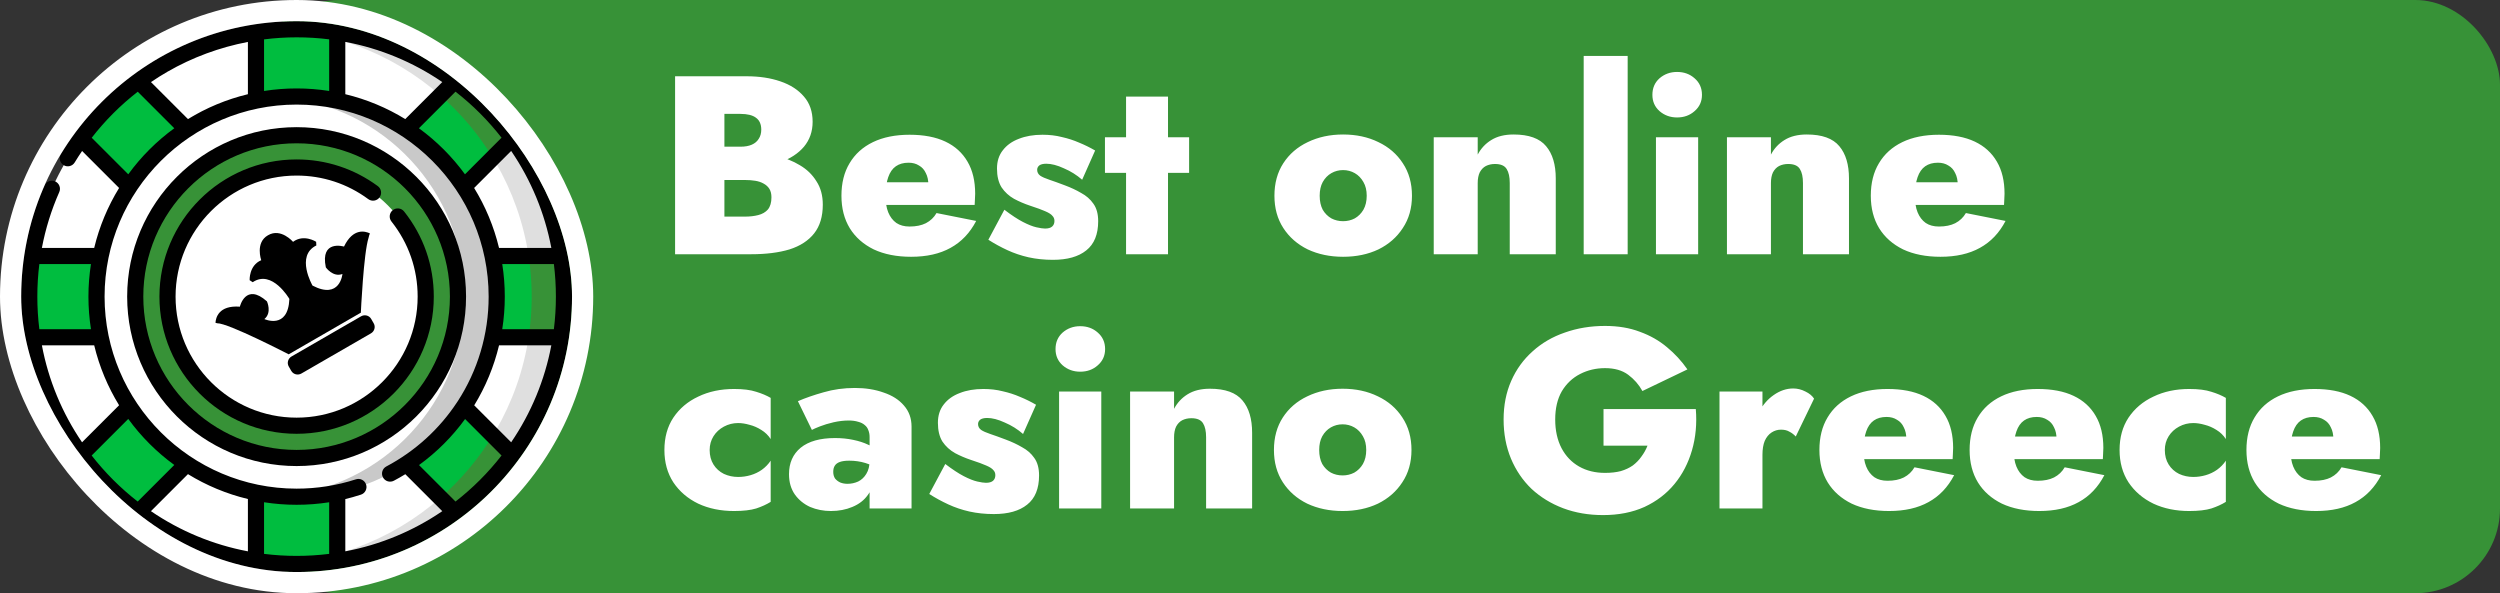
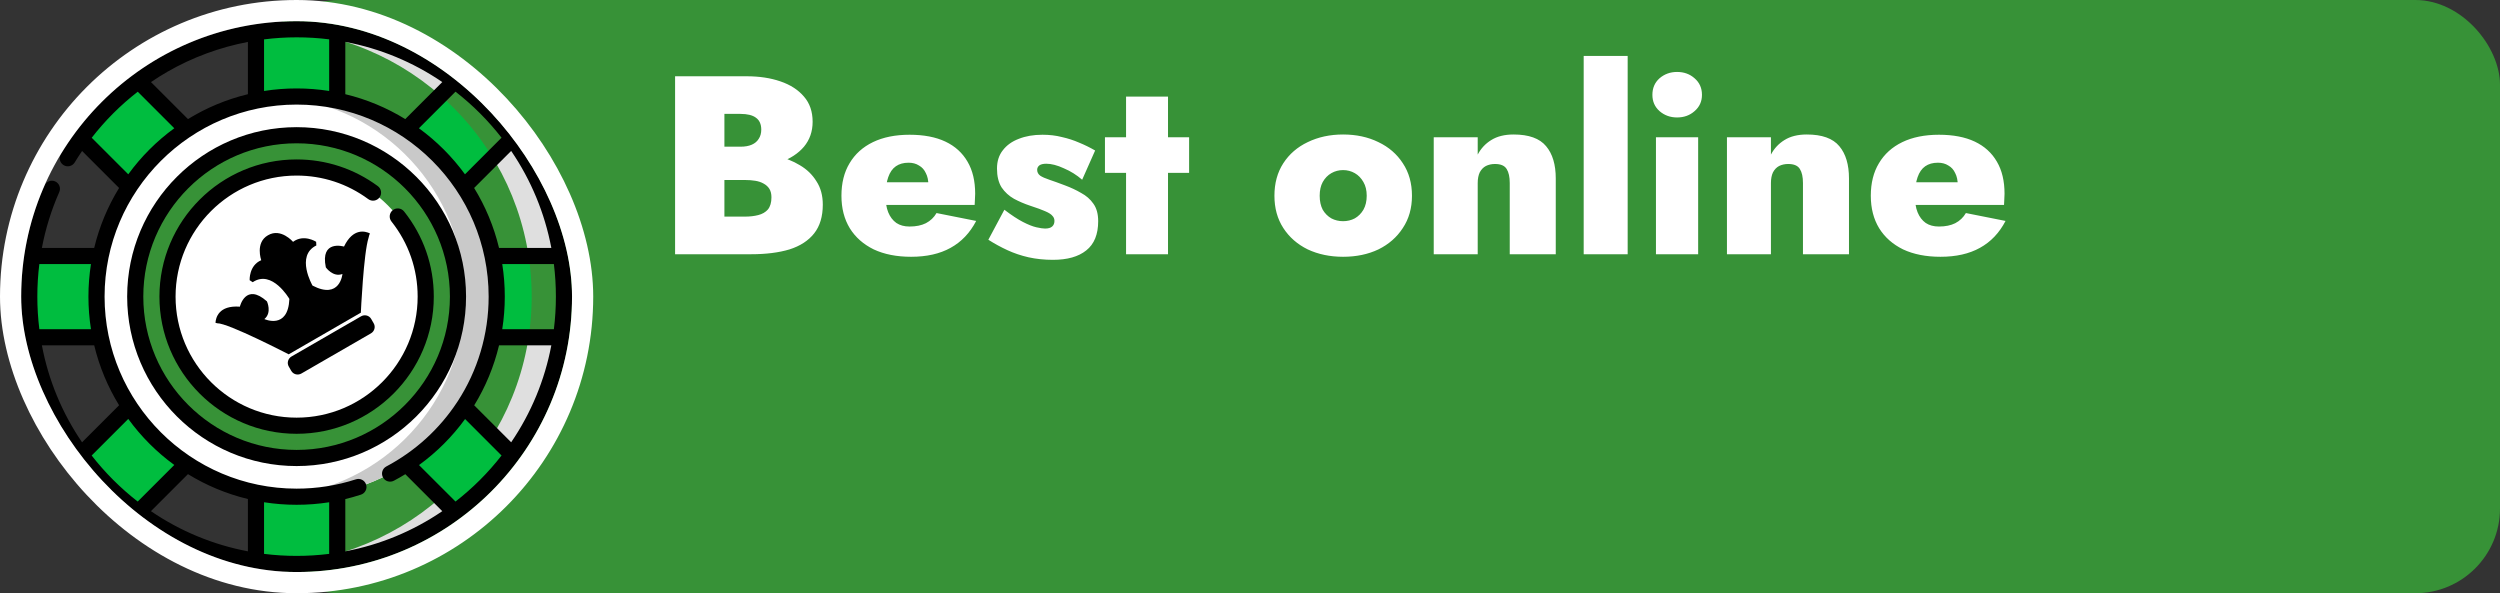
<svg xmlns="http://www.w3.org/2000/svg" width="118" height="28" viewBox="0 0 118 28" fill="none">
  <rect x="0" y="0" width="118" height="28" fill="#333333" stroke="none" />
  <rect x="12" width="106" height="28" rx="4" fill="#379237" />
  <path d="M33.592 7.896V6.924H34.948C35.164 6.924 35.344 6.892 35.488 6.828C35.632 6.764 35.74 6.672 35.812 6.552C35.892 6.432 35.932 6.288 35.932 6.12C35.932 5.864 35.848 5.676 35.68 5.556C35.52 5.436 35.276 5.376 34.948 5.376H34.192V10.224H35.164C35.396 10.224 35.604 10.2 35.788 10.152C35.98 10.104 36.132 10.016 36.244 9.888C36.356 9.752 36.412 9.56 36.412 9.312C36.412 9.152 36.38 9.02 36.316 8.916C36.252 8.812 36.16 8.728 36.04 8.664C35.928 8.6 35.796 8.556 35.644 8.532C35.5 8.508 35.34 8.496 35.164 8.496H33.592V7.224H35.452C35.86 7.224 36.264 7.272 36.664 7.368C37.064 7.456 37.428 7.6 37.756 7.8C38.084 7.992 38.344 8.244 38.536 8.556C38.736 8.86 38.836 9.228 38.836 9.66C38.836 10.22 38.7 10.672 38.428 11.016C38.156 11.36 37.768 11.612 37.264 11.772C36.76 11.924 36.156 12 35.452 12H31.864V3.6H35.236C35.836 3.6 36.368 3.68 36.832 3.84C37.304 4 37.676 4.24 37.948 4.56C38.22 4.872 38.356 5.268 38.356 5.748C38.356 6.204 38.22 6.596 37.948 6.924C37.676 7.244 37.304 7.488 36.832 7.656C36.368 7.816 35.836 7.896 35.236 7.896H33.592ZM43.004 12.12C42.324 12.12 41.736 12.004 41.24 11.772C40.752 11.532 40.376 11.2 40.112 10.776C39.848 10.344 39.716 9.832 39.716 9.24C39.716 8.64 39.844 8.128 40.1 7.704C40.356 7.272 40.724 6.94 41.204 6.708C41.684 6.476 42.26 6.36 42.932 6.36C43.604 6.36 44.168 6.468 44.624 6.684C45.08 6.9 45.428 7.216 45.668 7.632C45.908 8.04 46.028 8.544 46.028 9.144C46.028 9.24 46.024 9.336 46.016 9.432C46.016 9.52 46.012 9.6 46.004 9.672H40.856V8.604H44.108L43.664 9.156C43.704 9.092 43.74 9.02 43.772 8.94C43.804 8.86 43.82 8.792 43.82 8.736C43.82 8.512 43.78 8.324 43.7 8.172C43.628 8.012 43.52 7.892 43.376 7.812C43.24 7.724 43.076 7.68 42.884 7.68C42.644 7.68 42.444 7.736 42.284 7.848C42.124 7.96 42.004 8.132 41.924 8.364C41.844 8.588 41.804 8.876 41.804 9.228C41.796 9.54 41.836 9.804 41.924 10.02C42.012 10.236 42.14 10.404 42.308 10.524C42.476 10.636 42.684 10.692 42.932 10.692C43.236 10.692 43.492 10.64 43.7 10.536C43.916 10.424 44.084 10.264 44.204 10.056L46.076 10.428C45.78 10.996 45.376 11.42 44.864 11.7C44.36 11.98 43.74 12.12 43.004 12.12ZM47.406 9.9C47.742 10.156 48.034 10.348 48.282 10.476C48.53 10.604 48.742 10.688 48.918 10.728C49.094 10.768 49.23 10.788 49.326 10.788C49.478 10.788 49.59 10.756 49.662 10.692C49.734 10.628 49.77 10.54 49.77 10.428C49.77 10.332 49.738 10.252 49.674 10.188C49.618 10.116 49.506 10.044 49.338 9.972C49.178 9.9 48.938 9.812 48.618 9.708C48.354 9.62 48.102 9.512 47.862 9.384C47.622 9.248 47.426 9.068 47.274 8.844C47.13 8.612 47.058 8.316 47.058 7.956C47.058 7.612 47.15 7.324 47.334 7.092C47.518 6.852 47.77 6.672 48.09 6.552C48.41 6.424 48.782 6.36 49.206 6.36C49.534 6.36 49.838 6.396 50.118 6.468C50.406 6.532 50.678 6.62 50.934 6.732C51.19 6.836 51.442 6.96 51.69 7.104L51.078 8.484C50.822 8.26 50.534 8.08 50.214 7.944C49.902 7.8 49.626 7.728 49.386 7.728C49.234 7.728 49.122 7.756 49.05 7.812C48.986 7.868 48.954 7.936 48.954 8.016C48.954 8.128 49.002 8.22 49.098 8.292C49.194 8.356 49.338 8.42 49.53 8.484C49.722 8.548 49.966 8.636 50.262 8.748C50.542 8.852 50.798 8.972 51.03 9.108C51.27 9.236 51.462 9.404 51.606 9.612C51.758 9.82 51.834 10.096 51.834 10.44C51.834 11.064 51.646 11.524 51.27 11.82C50.902 12.116 50.378 12.264 49.698 12.264C49.29 12.264 48.906 12.224 48.546 12.144C48.194 12.064 47.862 11.952 47.55 11.808C47.238 11.664 46.938 11.5 46.65 11.316L47.406 9.9ZM52.154 6.48H56.126V8.16H52.154V6.48ZM53.15 4.56H55.13V12H53.15V4.56ZM60.153 9.24C60.153 8.648 60.293 8.136 60.573 7.704C60.853 7.272 61.237 6.94 61.725 6.708C62.221 6.468 62.777 6.348 63.393 6.348C64.017 6.348 64.573 6.468 65.061 6.708C65.549 6.94 65.933 7.272 66.213 7.704C66.501 8.136 66.645 8.648 66.645 9.24C66.645 9.824 66.501 10.332 66.213 10.764C65.933 11.196 65.549 11.532 65.061 11.772C64.573 12.004 64.017 12.12 63.393 12.12C62.777 12.12 62.221 12.004 61.725 11.772C61.237 11.532 60.853 11.196 60.573 10.764C60.293 10.332 60.153 9.824 60.153 9.24ZM62.289 9.24C62.289 9.496 62.337 9.716 62.433 9.9C62.537 10.076 62.673 10.212 62.841 10.308C63.009 10.396 63.193 10.44 63.393 10.44C63.593 10.44 63.777 10.396 63.945 10.308C64.113 10.212 64.249 10.076 64.353 9.9C64.457 9.716 64.509 9.496 64.509 9.24C64.509 8.984 64.457 8.768 64.353 8.592C64.249 8.408 64.113 8.268 63.945 8.172C63.777 8.076 63.593 8.028 63.393 8.028C63.193 8.028 63.009 8.076 62.841 8.172C62.673 8.268 62.537 8.408 62.433 8.592C62.337 8.768 62.289 8.984 62.289 9.24ZM71.26 8.64C71.26 8.352 71.212 8.132 71.116 7.98C71.02 7.82 70.836 7.74 70.564 7.74C70.404 7.74 70.26 7.772 70.132 7.836C70.012 7.9 69.916 8 69.844 8.136C69.78 8.272 69.748 8.44 69.748 8.64V12H67.672V6.48H69.748V7.296C69.9 7.008 70.112 6.78 70.384 6.612C70.664 6.436 71.016 6.348 71.44 6.348C72.16 6.348 72.672 6.532 72.976 6.9C73.28 7.26 73.432 7.768 73.432 8.424V12H71.26V8.64ZM74.75 2.64H76.826V12H74.75V2.64ZM77.993 4.476C77.993 4.156 78.105 3.896 78.329 3.696C78.561 3.496 78.837 3.396 79.157 3.396C79.485 3.396 79.761 3.496 79.985 3.696C80.217 3.896 80.333 4.156 80.333 4.476C80.333 4.788 80.217 5.044 79.985 5.244C79.761 5.444 79.485 5.544 79.157 5.544C78.837 5.544 78.561 5.444 78.329 5.244C78.105 5.044 77.993 4.788 77.993 4.476ZM78.161 6.48H80.153V12H78.161V6.48ZM85.1 8.64C85.1 8.352 85.052 8.132 84.956 7.98C84.86 7.82 84.676 7.74 84.404 7.74C84.244 7.74 84.1 7.772 83.972 7.836C83.852 7.9 83.756 8 83.684 8.136C83.62 8.272 83.588 8.44 83.588 8.64V12H81.512V6.48H83.588V7.296C83.74 7.008 83.952 6.78 84.224 6.612C84.504 6.436 84.856 6.348 85.28 6.348C86 6.348 86.512 6.532 86.816 6.9C87.12 7.26 87.272 7.768 87.272 8.424V12H85.1V8.64ZM91.59 12.12C90.91 12.12 90.322 12.004 89.826 11.772C89.338 11.532 88.962 11.2 88.698 10.776C88.434 10.344 88.302 9.832 88.302 9.24C88.302 8.64 88.43 8.128 88.686 7.704C88.942 7.272 89.31 6.94 89.79 6.708C90.27 6.476 90.846 6.36 91.518 6.36C92.19 6.36 92.754 6.468 93.21 6.684C93.666 6.9 94.014 7.216 94.254 7.632C94.494 8.04 94.614 8.544 94.614 9.144C94.614 9.24 94.61 9.336 94.602 9.432C94.602 9.52 94.598 9.6 94.59 9.672H89.442V8.604H92.694L92.25 9.156C92.29 9.092 92.326 9.02 92.358 8.94C92.39 8.86 92.406 8.792 92.406 8.736C92.406 8.512 92.366 8.324 92.286 8.172C92.214 8.012 92.106 7.892 91.962 7.812C91.826 7.724 91.662 7.68 91.47 7.68C91.23 7.68 91.03 7.736 90.87 7.848C90.71 7.96 90.59 8.132 90.51 8.364C90.43 8.588 90.39 8.876 90.39 9.228C90.382 9.54 90.422 9.804 90.51 10.02C90.598 10.236 90.726 10.404 90.894 10.524C91.062 10.636 91.27 10.692 91.518 10.692C91.822 10.692 92.078 10.64 92.286 10.536C92.502 10.424 92.67 10.264 92.79 10.056L94.662 10.428C94.366 10.996 93.962 11.42 93.45 11.7C92.946 11.98 92.326 12.12 91.59 12.12Z" fill="white" />
-   <path d="M33.496 21.24C33.496 21.504 33.556 21.732 33.676 21.924C33.796 22.116 33.96 22.264 34.168 22.368C34.376 22.464 34.6 22.512 34.84 22.512C35.04 22.512 35.236 22.484 35.428 22.428C35.62 22.372 35.796 22.288 35.956 22.176C36.124 22.056 36.264 21.912 36.376 21.744V23.688C36.184 23.808 35.956 23.912 35.692 24C35.428 24.08 35.08 24.12 34.648 24.12C34.016 24.12 33.452 24.004 32.956 23.772C32.46 23.532 32.068 23.196 31.78 22.764C31.5 22.332 31.36 21.824 31.36 21.24C31.36 20.648 31.5 20.14 31.78 19.716C32.068 19.284 32.46 18.952 32.956 18.72C33.452 18.48 34.016 18.36 34.648 18.36C35.08 18.36 35.428 18.404 35.692 18.492C35.956 18.572 36.184 18.668 36.376 18.78V20.724C36.264 20.548 36.116 20.404 35.932 20.292C35.756 20.18 35.572 20.1 35.38 20.052C35.188 19.996 35.008 19.968 34.84 19.968C34.6 19.968 34.376 20.024 34.168 20.136C33.96 20.248 33.796 20.4 33.676 20.592C33.556 20.784 33.496 21 33.496 21.24ZM39.329 22.272C39.329 22.392 39.357 22.496 39.413 22.584C39.477 22.664 39.561 22.728 39.665 22.776C39.769 22.816 39.881 22.836 40.001 22.836C40.177 22.836 40.345 22.8 40.505 22.728C40.665 22.648 40.793 22.528 40.889 22.368C40.993 22.2 41.045 21.992 41.045 21.744L41.237 22.464C41.237 22.816 41.145 23.116 40.961 23.364C40.785 23.612 40.541 23.8 40.229 23.928C39.925 24.056 39.589 24.12 39.221 24.12C38.869 24.12 38.541 24.056 38.237 23.928C37.941 23.792 37.701 23.596 37.517 23.34C37.333 23.076 37.241 22.756 37.241 22.38C37.241 21.852 37.425 21.436 37.793 21.132C38.169 20.828 38.709 20.676 39.413 20.676C39.717 20.676 40.001 20.704 40.265 20.76C40.537 20.816 40.773 20.892 40.973 20.988C41.181 21.076 41.337 21.176 41.441 21.288V22.164C41.281 22.028 41.081 21.924 40.841 21.852C40.601 21.78 40.349 21.744 40.085 21.744C39.901 21.744 39.753 21.764 39.641 21.804C39.529 21.844 39.449 21.904 39.401 21.984C39.353 22.056 39.329 22.152 39.329 22.272ZM38.321 20.292L37.661 18.936C38.013 18.784 38.417 18.644 38.873 18.516C39.337 18.38 39.829 18.312 40.349 18.312C40.853 18.312 41.305 18.384 41.705 18.528C42.113 18.664 42.433 18.868 42.665 19.14C42.905 19.412 43.025 19.744 43.025 20.136V24H41.045V20.628C41.045 20.508 41.025 20.4 40.985 20.304C40.953 20.208 40.897 20.128 40.817 20.064C40.737 19.992 40.633 19.94 40.505 19.908C40.377 19.868 40.229 19.848 40.061 19.848C39.829 19.848 39.589 19.876 39.341 19.932C39.101 19.988 38.889 20.052 38.705 20.124C38.521 20.196 38.393 20.252 38.321 20.292ZM44.617 21.9C44.953 22.156 45.245 22.348 45.492 22.476C45.74 22.604 45.953 22.688 46.129 22.728C46.304 22.768 46.441 22.788 46.536 22.788C46.688 22.788 46.8 22.756 46.873 22.692C46.944 22.628 46.98 22.54 46.98 22.428C46.98 22.332 46.949 22.252 46.885 22.188C46.828 22.116 46.717 22.044 46.548 21.972C46.389 21.9 46.148 21.812 45.828 21.708C45.565 21.62 45.312 21.512 45.072 21.384C44.833 21.248 44.636 21.068 44.484 20.844C44.34 20.612 44.269 20.316 44.269 19.956C44.269 19.612 44.361 19.324 44.544 19.092C44.728 18.852 44.98 18.672 45.3 18.552C45.62 18.424 45.992 18.36 46.416 18.36C46.745 18.36 47.048 18.396 47.328 18.468C47.617 18.532 47.889 18.62 48.145 18.732C48.401 18.836 48.653 18.96 48.901 19.104L48.288 20.484C48.032 20.26 47.745 20.08 47.425 19.944C47.112 19.8 46.837 19.728 46.596 19.728C46.444 19.728 46.333 19.756 46.261 19.812C46.197 19.868 46.164 19.936 46.164 20.016C46.164 20.128 46.212 20.22 46.309 20.292C46.404 20.356 46.548 20.42 46.74 20.484C46.932 20.548 47.176 20.636 47.472 20.748C47.752 20.852 48.008 20.972 48.24 21.108C48.48 21.236 48.672 21.404 48.816 21.612C48.968 21.82 49.044 22.096 49.044 22.44C49.044 23.064 48.856 23.524 48.48 23.82C48.112 24.116 47.589 24.264 46.908 24.264C46.501 24.264 46.117 24.224 45.757 24.144C45.404 24.064 45.072 23.952 44.761 23.808C44.449 23.664 44.148 23.5 43.861 23.316L44.617 21.9ZM49.821 16.476C49.821 16.156 49.933 15.896 50.157 15.696C50.389 15.496 50.665 15.396 50.985 15.396C51.313 15.396 51.589 15.496 51.813 15.696C52.045 15.896 52.161 16.156 52.161 16.476C52.161 16.788 52.045 17.044 51.813 17.244C51.589 17.444 51.313 17.544 50.985 17.544C50.665 17.544 50.389 17.444 50.157 17.244C49.933 17.044 49.821 16.788 49.821 16.476ZM49.989 18.48H51.981V24H49.989V18.48ZM56.928 20.64C56.928 20.352 56.88 20.132 56.784 19.98C56.688 19.82 56.504 19.74 56.232 19.74C56.072 19.74 55.928 19.772 55.8 19.836C55.68 19.9 55.584 20 55.512 20.136C55.448 20.272 55.416 20.44 55.416 20.64V24H53.34V18.48H55.416V19.296C55.568 19.008 55.78 18.78 56.052 18.612C56.332 18.436 56.684 18.348 57.108 18.348C57.828 18.348 58.34 18.532 58.644 18.9C58.948 19.26 59.1 19.768 59.1 20.424V24H56.928V20.64ZM60.13 21.24C60.13 20.648 60.27 20.136 60.55 19.704C60.83 19.272 61.214 18.94 61.702 18.708C62.198 18.468 62.754 18.348 63.37 18.348C63.994 18.348 64.55 18.468 65.038 18.708C65.526 18.94 65.91 19.272 66.19 19.704C66.478 20.136 66.622 20.648 66.622 21.24C66.622 21.824 66.478 22.332 66.19 22.764C65.91 23.196 65.526 23.532 65.038 23.772C64.55 24.004 63.994 24.12 63.37 24.12C62.754 24.12 62.198 24.004 61.702 23.772C61.214 23.532 60.83 23.196 60.55 22.764C60.27 22.332 60.13 21.824 60.13 21.24ZM62.266 21.24C62.266 21.496 62.314 21.716 62.41 21.9C62.514 22.076 62.65 22.212 62.818 22.308C62.986 22.396 63.17 22.44 63.37 22.44C63.57 22.44 63.754 22.396 63.922 22.308C64.09 22.212 64.226 22.076 64.33 21.9C64.434 21.716 64.486 21.496 64.486 21.24C64.486 20.984 64.434 20.768 64.33 20.592C64.226 20.408 64.09 20.268 63.922 20.172C63.754 20.076 63.57 20.028 63.37 20.028C63.17 20.028 62.986 20.076 62.818 20.172C62.65 20.268 62.514 20.408 62.41 20.592C62.314 20.768 62.266 20.984 62.266 21.24ZM75.686 21.036V19.308H80.042C80.098 19.996 80.038 20.644 79.862 21.252C79.686 21.86 79.41 22.392 79.034 22.848C78.658 23.304 78.186 23.664 77.618 23.928C77.05 24.184 76.398 24.312 75.662 24.312C74.982 24.312 74.354 24.204 73.778 23.988C73.21 23.772 72.714 23.468 72.29 23.076C71.874 22.676 71.55 22.2 71.318 21.648C71.086 21.088 70.97 20.472 70.97 19.8C70.97 19.128 71.09 18.52 71.33 17.976C71.57 17.432 71.906 16.968 72.338 16.584C72.77 16.192 73.278 15.896 73.862 15.696C74.446 15.488 75.078 15.384 75.758 15.384C76.374 15.384 76.922 15.476 77.402 15.66C77.89 15.836 78.318 16.08 78.686 16.392C79.054 16.696 79.374 17.044 79.646 17.436L77.522 18.456C77.354 18.152 77.13 17.896 76.85 17.688C76.57 17.48 76.206 17.376 75.758 17.376C75.334 17.376 74.942 17.468 74.582 17.652C74.222 17.836 73.934 18.108 73.718 18.468C73.51 18.828 73.406 19.272 73.406 19.8C73.406 20.32 73.506 20.772 73.706 21.156C73.906 21.532 74.182 21.82 74.534 22.02C74.886 22.22 75.294 22.32 75.758 22.32C76.038 22.32 76.286 22.292 76.502 22.236C76.718 22.172 76.906 22.084 77.066 21.972C77.226 21.852 77.362 21.712 77.474 21.552C77.594 21.392 77.69 21.22 77.762 21.036H75.686ZM83.188 18.48V24H81.16V18.48H83.188ZM84.76 20.604C84.672 20.508 84.572 20.432 84.46 20.376C84.356 20.312 84.224 20.28 84.064 20.28C83.904 20.28 83.756 20.324 83.62 20.412C83.484 20.5 83.376 20.632 83.296 20.808C83.224 20.984 83.188 21.204 83.188 21.468L82.756 20.64C82.756 20.2 82.844 19.808 83.02 19.464C83.196 19.12 83.428 18.848 83.716 18.648C84.012 18.44 84.32 18.336 84.64 18.336C84.84 18.336 85.032 18.384 85.216 18.48C85.4 18.568 85.536 18.68 85.624 18.816L84.76 20.604ZM89.164 24.12C88.484 24.12 87.896 24.004 87.4 23.772C86.912 23.532 86.536 23.2 86.272 22.776C86.008 22.344 85.876 21.832 85.876 21.24C85.876 20.64 86.004 20.128 86.26 19.704C86.516 19.272 86.884 18.94 87.364 18.708C87.844 18.476 88.42 18.36 89.092 18.36C89.764 18.36 90.328 18.468 90.784 18.684C91.24 18.9 91.588 19.216 91.828 19.632C92.068 20.04 92.188 20.544 92.188 21.144C92.188 21.24 92.184 21.336 92.176 21.432C92.176 21.52 92.172 21.6 92.164 21.672H87.016V20.604H90.268L89.824 21.156C89.864 21.092 89.9 21.02 89.932 20.94C89.964 20.86 89.98 20.792 89.98 20.736C89.98 20.512 89.94 20.324 89.86 20.172C89.788 20.012 89.68 19.892 89.536 19.812C89.4 19.724 89.236 19.68 89.044 19.68C88.804 19.68 88.604 19.736 88.444 19.848C88.284 19.96 88.164 20.132 88.084 20.364C88.004 20.588 87.964 20.876 87.964 21.228C87.956 21.54 87.996 21.804 88.084 22.02C88.172 22.236 88.3 22.404 88.468 22.524C88.636 22.636 88.844 22.692 89.092 22.692C89.396 22.692 89.652 22.64 89.86 22.536C90.076 22.424 90.244 22.264 90.364 22.056L92.236 22.428C91.94 22.996 91.536 23.42 91.024 23.7C90.52 23.98 89.9 24.12 89.164 24.12ZM96.254 24.12C95.574 24.12 94.986 24.004 94.49 23.772C94.002 23.532 93.626 23.2 93.362 22.776C93.098 22.344 92.966 21.832 92.966 21.24C92.966 20.64 93.094 20.128 93.35 19.704C93.606 19.272 93.974 18.94 94.454 18.708C94.934 18.476 95.51 18.36 96.182 18.36C96.854 18.36 97.418 18.468 97.874 18.684C98.33 18.9 98.678 19.216 98.918 19.632C99.158 20.04 99.278 20.544 99.278 21.144C99.278 21.24 99.274 21.336 99.266 21.432C99.266 21.52 99.262 21.6 99.254 21.672H94.106V20.604H97.358L96.914 21.156C96.954 21.092 96.99 21.02 97.022 20.94C97.054 20.86 97.07 20.792 97.07 20.736C97.07 20.512 97.03 20.324 96.95 20.172C96.878 20.012 96.77 19.892 96.626 19.812C96.49 19.724 96.326 19.68 96.134 19.68C95.894 19.68 95.694 19.736 95.534 19.848C95.374 19.96 95.254 20.132 95.174 20.364C95.094 20.588 95.054 20.876 95.054 21.228C95.046 21.54 95.086 21.804 95.174 22.02C95.262 22.236 95.39 22.404 95.558 22.524C95.726 22.636 95.934 22.692 96.182 22.692C96.486 22.692 96.742 22.64 96.95 22.536C97.166 22.424 97.334 22.264 97.454 22.056L99.326 22.428C99.03 22.996 98.626 23.42 98.114 23.7C97.61 23.98 96.99 24.12 96.254 24.12ZM102.18 21.24C102.18 21.504 102.24 21.732 102.36 21.924C102.48 22.116 102.644 22.264 102.852 22.368C103.06 22.464 103.284 22.512 103.524 22.512C103.724 22.512 103.92 22.484 104.112 22.428C104.304 22.372 104.48 22.288 104.64 22.176C104.808 22.056 104.948 21.912 105.06 21.744V23.688C104.868 23.808 104.64 23.912 104.376 24C104.112 24.08 103.764 24.12 103.332 24.12C102.7 24.12 102.136 24.004 101.64 23.772C101.144 23.532 100.752 23.196 100.464 22.764C100.184 22.332 100.044 21.824 100.044 21.24C100.044 20.648 100.184 20.14 100.464 19.716C100.752 19.284 101.144 18.952 101.64 18.72C102.136 18.48 102.7 18.36 103.332 18.36C103.764 18.36 104.112 18.404 104.376 18.492C104.64 18.572 104.868 18.668 105.06 18.78V20.724C104.948 20.548 104.8 20.404 104.616 20.292C104.44 20.18 104.256 20.1 104.064 20.052C103.872 19.996 103.692 19.968 103.524 19.968C103.284 19.968 103.06 20.024 102.852 20.136C102.644 20.248 102.48 20.4 102.36 20.592C102.24 20.784 102.18 21 102.18 21.24ZM109.32 24.12C108.64 24.12 108.052 24.004 107.556 23.772C107.068 23.532 106.692 23.2 106.428 22.776C106.164 22.344 106.032 21.832 106.032 21.24C106.032 20.64 106.16 20.128 106.416 19.704C106.672 19.272 107.04 18.94 107.52 18.708C108 18.476 108.576 18.36 109.248 18.36C109.92 18.36 110.484 18.468 110.94 18.684C111.396 18.9 111.744 19.216 111.984 19.632C112.224 20.04 112.344 20.544 112.344 21.144C112.344 21.24 112.34 21.336 112.332 21.432C112.332 21.52 112.328 21.6 112.32 21.672H107.172V20.604H110.424L109.98 21.156C110.02 21.092 110.056 21.02 110.088 20.94C110.12 20.86 110.136 20.792 110.136 20.736C110.136 20.512 110.096 20.324 110.016 20.172C109.944 20.012 109.836 19.892 109.692 19.812C109.556 19.724 109.392 19.68 109.2 19.68C108.96 19.68 108.76 19.736 108.6 19.848C108.44 19.96 108.32 20.132 108.24 20.364C108.16 20.588 108.12 20.876 108.12 21.228C108.112 21.54 108.152 21.804 108.24 22.02C108.328 22.236 108.456 22.404 108.624 22.524C108.792 22.636 109 22.692 109.248 22.692C109.552 22.692 109.808 22.64 110.016 22.536C110.232 22.424 110.4 22.264 110.52 22.056L112.392 22.428C112.096 22.996 111.692 23.42 111.18 23.7C110.676 23.98 110.056 24.12 109.32 24.12Z" fill="white" />
  <g clip-path="url(#clip0_362_92)">
    <g clip-path="url(#clip1_362_92)">
-       <path d="M14 26.619C20.969 26.619 26.619 20.969 26.619 14C26.619 7.031 20.969 1.381 14 1.381C7.031 1.381 1.381 7.031 1.381 14C1.381 20.969 7.031 26.619 14 26.619Z" fill="white" />
      <path d="M14 1.381C13.744 1.381 13.49 1.389 13.238 1.404C19.853 1.798 25.096 7.286 25.096 14C25.096 20.713 19.853 26.202 13.238 26.596C13.49 26.611 13.744 26.619 14 26.619C20.969 26.619 26.619 20.969 26.619 14C26.619 7.031 20.969 1.381 14 1.381Z" fill="#DFDFDF" />
      <path d="M24.175 6.537C23.415 5.501 22.499 4.586 21.463 3.824L15.918 9.37V1.526C15.292 1.43 14.652 1.381 14 1.381C13.348 1.381 12.708 1.43 12.082 1.526V9.37L6.537 3.824C5.501 4.586 4.586 5.501 3.824 6.537L9.37 12.082H1.526C1.43 12.708 1.381 13.348 1.381 14C1.381 14.652 1.43 15.292 1.526 15.918H9.37L3.824 21.463C4.586 22.499 5.501 23.415 6.537 24.175L12.082 18.63V26.474C12.707 26.57 13.348 26.619 14 26.619C14.652 26.619 15.292 26.57 15.918 26.474V18.63L21.463 24.175C22.499 23.415 23.414 22.499 24.175 21.463L18.63 15.918H26.474C26.57 15.292 26.619 14.652 26.619 14C26.619 13.348 26.57 12.708 26.474 12.082H18.63L24.175 6.537Z" fill="#00BD3F" />
      <path d="M13.238 1.404C14.162 1.459 15.058 1.614 15.918 1.857V1.526C15.292 1.43 14.652 1.381 14 1.381C13.744 1.381 13.49 1.389 13.238 1.404Z" fill="#379237" />
      <path d="M13.238 26.596C13.49 26.611 13.744 26.619 14 26.619C14.652 26.619 15.292 26.57 15.918 26.474V26.143C15.058 26.386 14.162 26.541 13.238 26.596Z" fill="#379237" />
      <path d="M21.463 3.824L20.785 4.503C21.753 5.35 22.591 6.344 23.264 7.449L24.176 6.536C23.415 5.501 22.499 4.585 21.463 3.824Z" fill="#379237" />
      <path d="M26.474 12.082H24.95C25.046 12.707 25.096 13.348 25.096 14C25.096 14.652 25.046 15.292 24.95 15.918H26.474C26.57 15.292 26.619 14.652 26.619 14C26.619 13.348 26.57 12.707 26.474 12.082Z" fill="#379237" />
-       <path d="M24.176 21.463L23.264 20.551C22.591 21.656 21.753 22.65 20.785 23.497L21.463 24.176C22.499 23.415 23.415 22.499 24.176 21.463Z" fill="#379237" />
      <path d="M14 23.445C19.216 23.445 23.445 19.216 23.445 14C23.445 8.784 19.216 4.555 14 4.555C8.784 4.555 4.555 8.784 4.555 14C4.555 19.216 8.784 23.445 14 23.445Z" fill="white" />
      <g clip-path="url(#clip2_362_92)">
        <path d="M16.235 11.638C16.235 11.638 15.105 11.297 15.379 12.619C15.379 12.619 15.715 13.102 16.163 12.932C16.163 12.932 16.053 14.159 14.751 13.48C14.751 13.48 13.937 12.07 14.931 11.586L14.922 11.412C14.922 11.412 14.339 11.033 13.832 11.415C13.832 11.415 13.259 10.746 12.652 11.103C12.652 11.103 12.651 11.103 12.651 11.103C12.651 11.103 12.65 11.104 12.649 11.104C12.036 11.451 12.33 12.282 12.33 12.282C11.746 12.53 11.783 13.225 11.783 13.225L11.928 13.32C12.845 12.701 13.659 14.11 13.659 14.11C13.596 15.578 12.478 15.06 12.478 15.06C12.849 14.757 12.599 14.224 12.599 14.224C11.591 13.325 11.322 14.475 11.322 14.475C10.311 14.4 10.184 15.011 10.171 15.237C10.198 15.243 10.225 15.25 10.251 15.258C10.771 15.245 13.626 16.724 13.626 16.724L17.032 14.758C17.032 14.758 17.16 11.941 17.398 11.218C17.41 11.149 17.433 11.081 17.459 11.016C17.247 10.913 16.668 10.742 16.237 11.638L16.235 11.638Z" fill="black" />
        <path d="M17.043 14.93L13.761 16.825C13.593 16.922 13.534 17.134 13.629 17.299L13.749 17.507C13.845 17.672 14.058 17.727 14.226 17.63L17.508 15.735C17.676 15.638 17.735 15.426 17.639 15.261L17.519 15.053C17.424 14.888 17.211 14.833 17.043 14.93Z" fill="black" />
      </g>
      <path d="M14 4.555C13.744 4.555 13.49 4.565 13.238 4.585C18.099 4.973 21.922 9.04 21.922 14C21.922 18.96 18.099 23.027 13.238 23.415C13.49 23.435 13.744 23.445 14 23.445C19.216 23.445 23.445 19.216 23.445 14C23.445 8.784 19.216 4.555 14 4.555Z" fill="#C9C9C9" />
      <path d="M14 6.383C9.8 6.383 6.383 9.8 6.383 14C6.383 18.2 9.8 21.617 14 21.617C18.2 21.617 21.617 18.2 21.617 14C21.617 9.8 18.2 6.383 14 6.383ZM14 20.094C10.64 20.094 7.906 17.36 7.906 14C7.906 10.64 10.64 7.906 14 7.906C17.36 7.906 20.094 10.64 20.094 14C20.094 17.36 17.36 20.094 14 20.094Z" fill="#379237" />
      <path d="M23.192 4.808C20.737 2.352 17.472 1 14 1C9.376 1 5.196 3.441 2.874 7.272C2.765 7.452 2.823 7.686 3.003 7.795C3.182 7.904 3.417 7.847 3.526 7.667C3.637 7.483 3.754 7.303 3.875 7.126L5.621 8.872C5.09 9.736 4.69 10.688 4.446 11.701H1.977C2.149 10.797 2.422 9.915 2.798 9.064C2.883 8.872 2.795 8.647 2.603 8.562C2.411 8.477 2.186 8.564 2.101 8.757C1.37 10.412 1 12.176 1 14C1 17.472 2.352 20.737 4.808 23.192C7.263 25.648 10.528 27 14 27C17.472 27 20.737 25.648 23.192 23.192C25.648 20.737 27 17.472 27 14C27 10.528 25.648 7.263 23.192 4.808ZM24.127 20.876L22.383 19.132C22.917 18.26 23.314 17.305 23.555 16.299H26.023C25.712 17.942 25.069 19.495 24.127 20.876ZM18.234 22.017C18.048 22.115 17.977 22.346 18.076 22.532C18.174 22.718 18.405 22.788 18.591 22.69C18.775 22.593 18.955 22.49 19.131 22.382L20.876 24.127C19.495 25.069 17.942 25.713 16.299 26.023V23.556C16.547 23.496 16.792 23.427 17.035 23.348C17.235 23.284 17.345 23.069 17.28 22.869C17.215 22.669 17 22.559 16.8 22.624C15.899 22.916 14.957 23.064 14 23.064C9.002 23.064 4.936 18.998 4.936 14C4.936 9.002 9.002 4.936 14 4.936C18.998 4.936 23.064 9.002 23.064 14C23.064 15.792 22.541 17.499 21.602 18.943C21.587 18.961 21.574 18.98 21.563 19.001C20.74 20.245 19.607 21.29 18.234 22.017ZM11.701 23.554V26.023C10.058 25.712 8.505 25.069 7.124 24.127L8.872 22.379C9.736 22.91 10.688 23.31 11.701 23.554ZM1.977 16.299H4.446C4.69 17.312 5.09 18.264 5.621 19.128L3.873 20.876C2.931 19.495 2.287 17.942 1.977 16.299ZM16.299 4.446V1.977C17.942 2.287 19.495 2.931 20.876 3.873L19.128 5.621C18.264 5.09 17.311 4.69 16.299 4.446ZM26.023 11.701H23.554C23.31 10.688 22.91 9.736 22.379 8.872L24.127 7.124C25.069 8.505 25.712 10.058 26.023 11.701ZM23.706 15.537C23.785 15.034 23.826 14.52 23.826 14C23.826 13.477 23.785 12.964 23.706 12.463H26.143C26.206 12.969 26.238 13.482 26.238 14C26.238 14.518 26.206 15.031 26.143 15.537H23.706ZM23.673 6.5L21.947 8.227C21.34 7.394 20.606 6.66 19.773 6.054L21.5 4.327C21.902 4.64 22.288 4.98 22.654 5.346C23.02 5.713 23.36 6.098 23.673 6.5ZM15.537 1.857V4.294C15.036 4.215 14.523 4.174 14 4.174C13.477 4.174 12.964 4.215 12.463 4.294V1.859C12.971 1.795 13.485 1.762 14 1.762C14.518 1.762 15.031 1.794 15.537 1.857ZM7.902 3.387C9.081 2.708 10.367 2.234 11.701 1.979V4.446C10.688 4.69 9.736 5.09 8.872 5.621L7.126 3.875C7.378 3.703 7.637 3.539 7.902 3.387ZM4.329 6.502C4.96 5.69 5.691 4.959 6.502 4.329L8.227 6.054C7.394 6.66 6.66 7.394 6.054 8.227L4.329 6.502ZM4.294 12.463C4.215 12.964 4.174 13.477 4.174 14C4.174 14.523 4.215 15.036 4.294 15.537H1.857C1.794 15.031 1.762 14.518 1.762 14C1.762 13.482 1.794 12.969 1.857 12.463H4.294ZM4.327 21.5L6.054 19.773C6.66 20.606 7.394 21.34 8.227 21.946L6.5 23.673C6.098 23.36 5.713 23.02 5.346 22.654C4.98 22.287 4.64 21.902 4.327 21.5ZM12.463 26.143V23.706C12.964 23.785 13.477 23.826 14 23.826C14.517 23.826 15.031 23.786 15.537 23.707V26.143C15.031 26.206 14.518 26.238 14 26.238C13.482 26.238 12.969 26.206 12.463 26.143ZM22.654 22.654C22.288 23.02 21.902 23.36 21.5 23.673L19.777 21.951C20.62 21.339 21.352 20.604 21.952 19.778L23.673 21.5C23.36 21.902 23.02 22.288 22.654 22.654Z" fill="black" />
      <path d="M14 6.002C9.59 6.002 6.002 9.59 6.002 14C6.002 18.41 9.59 21.998 14 21.998C18.41 21.998 21.998 18.41 21.998 14C21.998 9.59 18.41 6.002 14 6.002ZM14 21.236C10.01 21.236 6.764 17.99 6.764 14C6.764 10.01 10.01 6.764 14 6.764C17.99 6.764 21.236 10.01 21.236 14C21.236 17.99 17.99 21.236 14 21.236Z" fill="black" />
      <path d="M19.073 9.981C18.943 9.817 18.703 9.789 18.538 9.92C18.373 10.051 18.346 10.29 18.477 10.455C19.285 11.474 19.713 12.7 19.713 14C19.713 17.15 17.15 19.713 14 19.713C10.85 19.713 8.287 17.15 8.287 14C8.287 10.85 10.85 8.287 14 8.287C15.226 8.287 16.395 8.671 17.381 9.398C17.55 9.523 17.789 9.487 17.914 9.317C18.038 9.148 18.002 8.909 17.833 8.785C16.715 7.961 15.389 7.525 14 7.525C10.43 7.525 7.525 10.43 7.525 14C7.525 17.57 10.43 20.475 14 20.475C17.57 20.475 20.475 17.57 20.475 14C20.475 12.526 19.99 11.136 19.073 9.981Z" fill="black" />
    </g>
  </g>
  <rect x="0.5" y="0.5" width="27" height="27" rx="13.5" stroke="white" />
  <defs>
    <clipPath id="clip0_362_92">
      <rect x="1" y="1" width="26" height="26" rx="13" fill="white" />
    </clipPath>
    <clipPath id="clip1_362_92">
      <rect width="92" height="26" fill="white" transform="translate(1 1)" />
    </clipPath>
    <clipPath id="clip2_362_92">
      <rect width="8.421" height="6.44" fill="white" transform="translate(9 13.211) rotate(-30)" />
    </clipPath>
  </defs>
</svg>